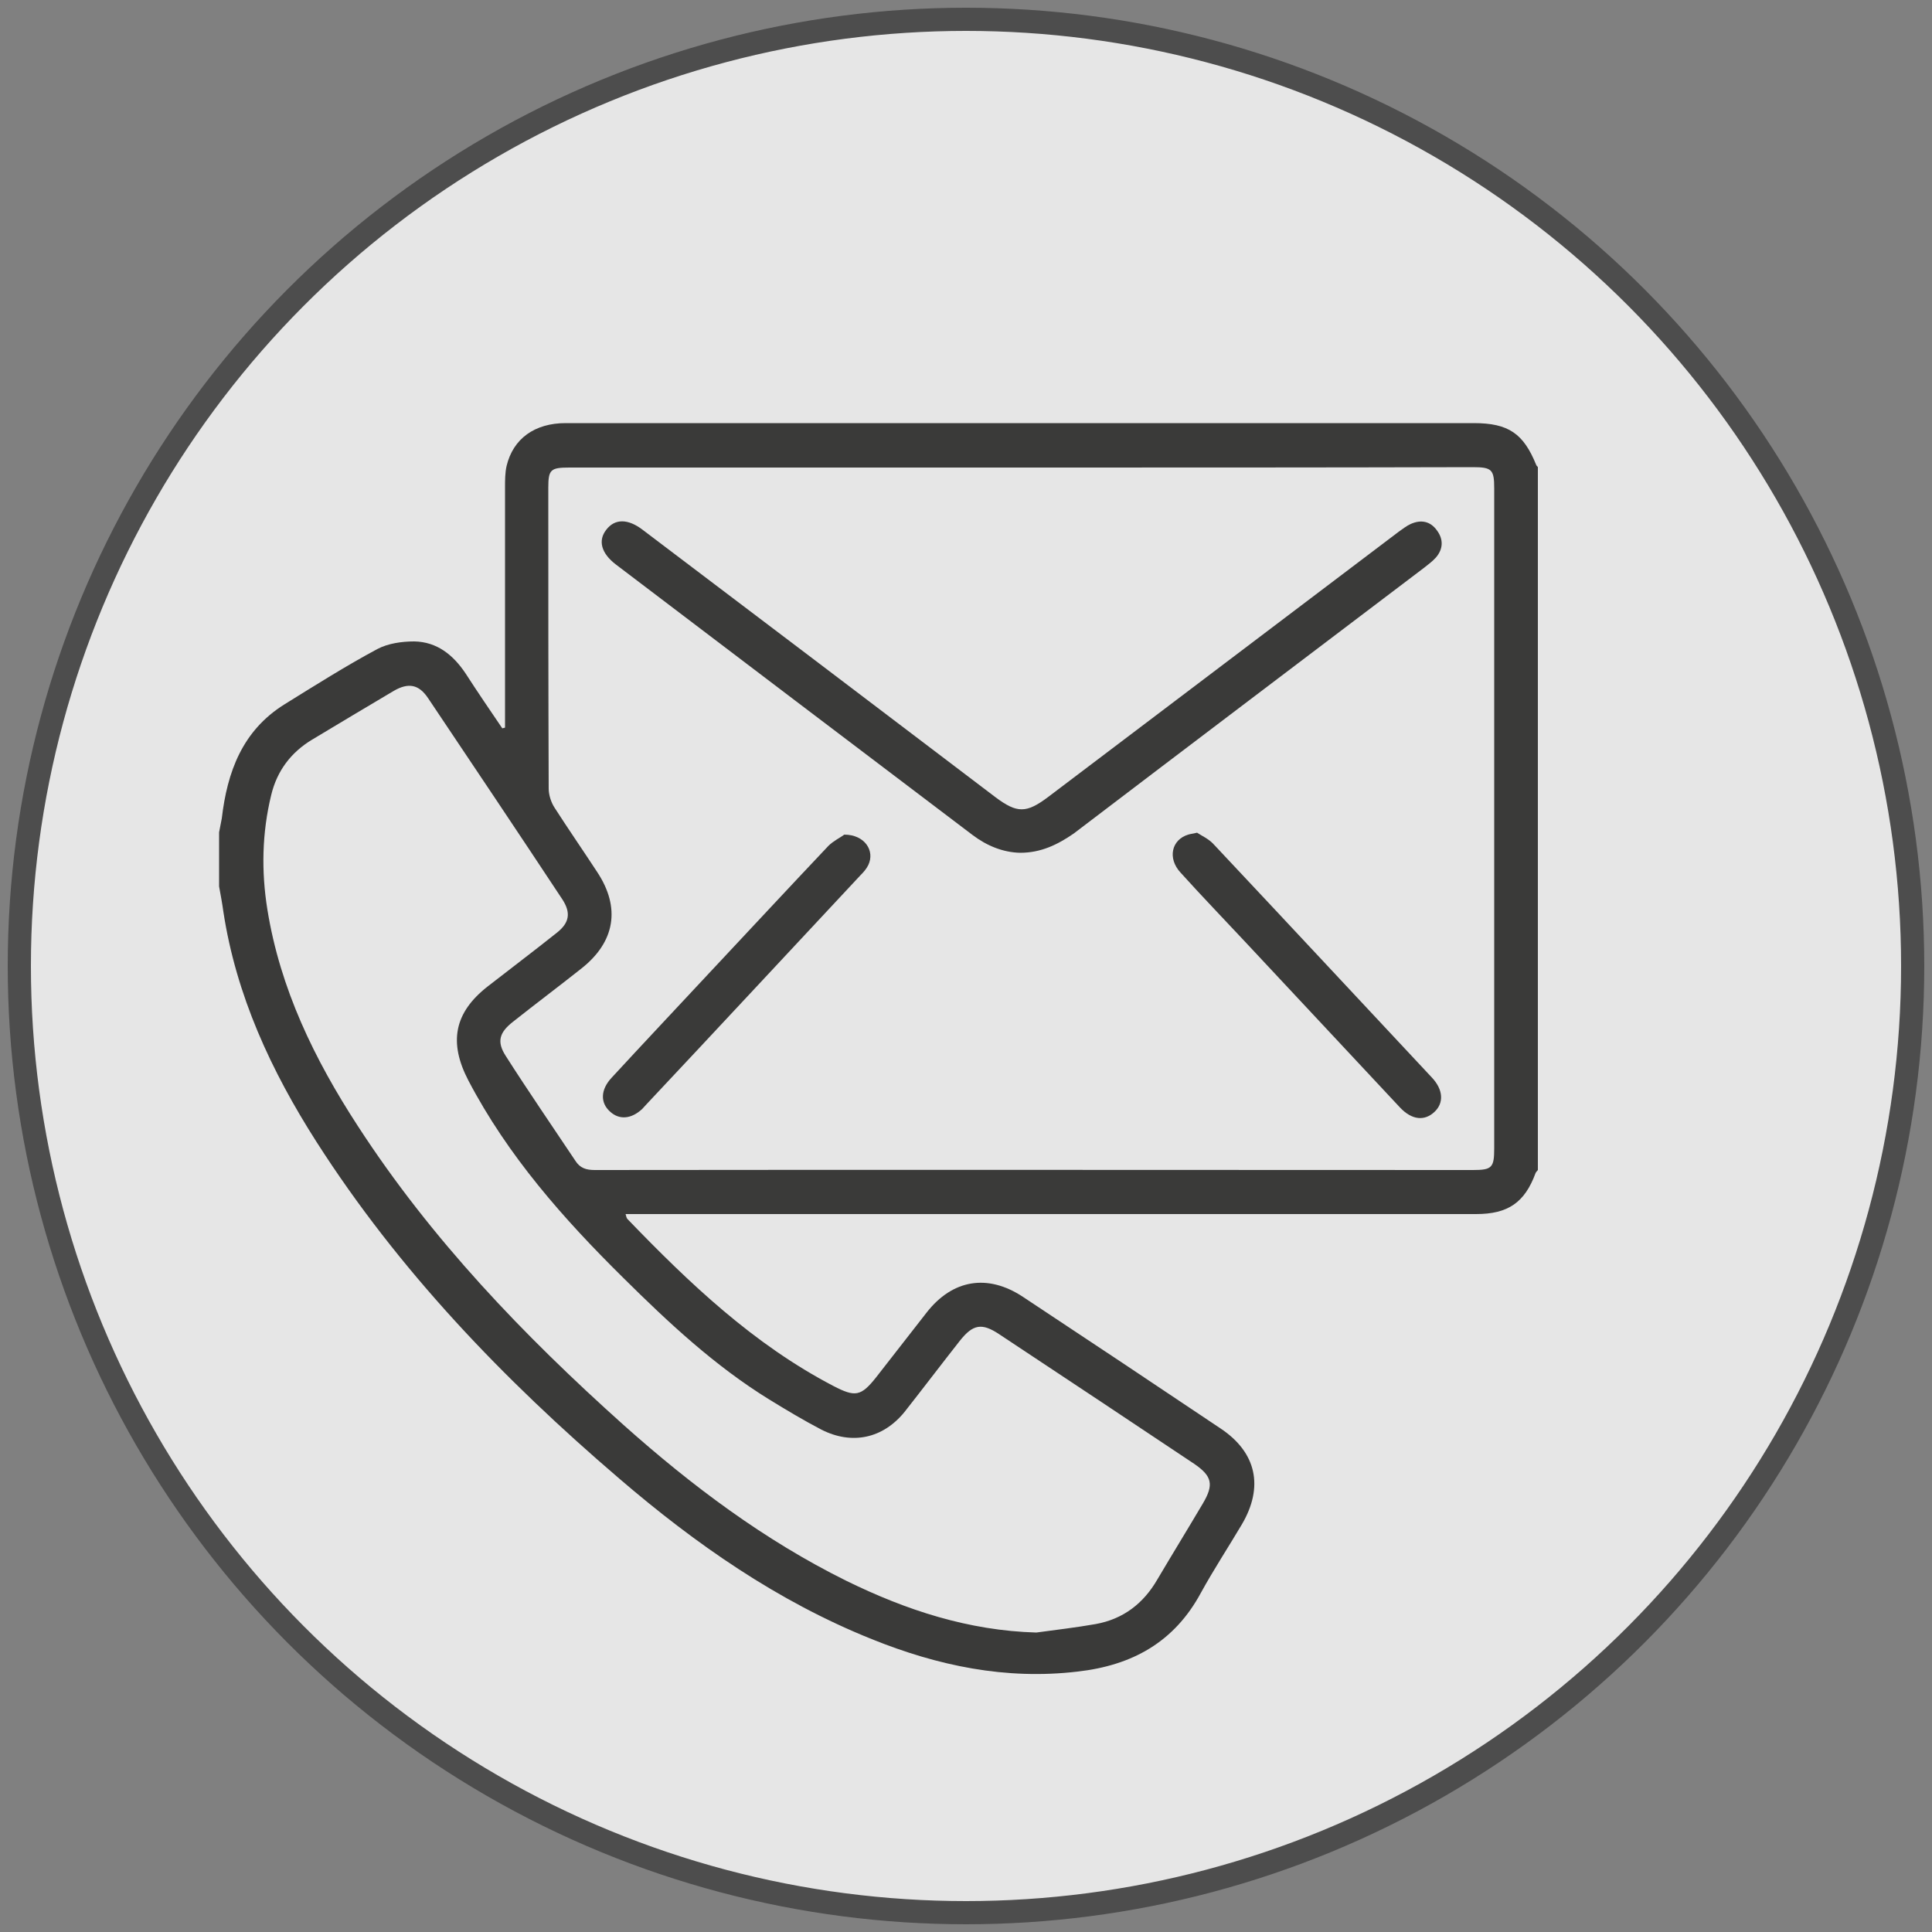
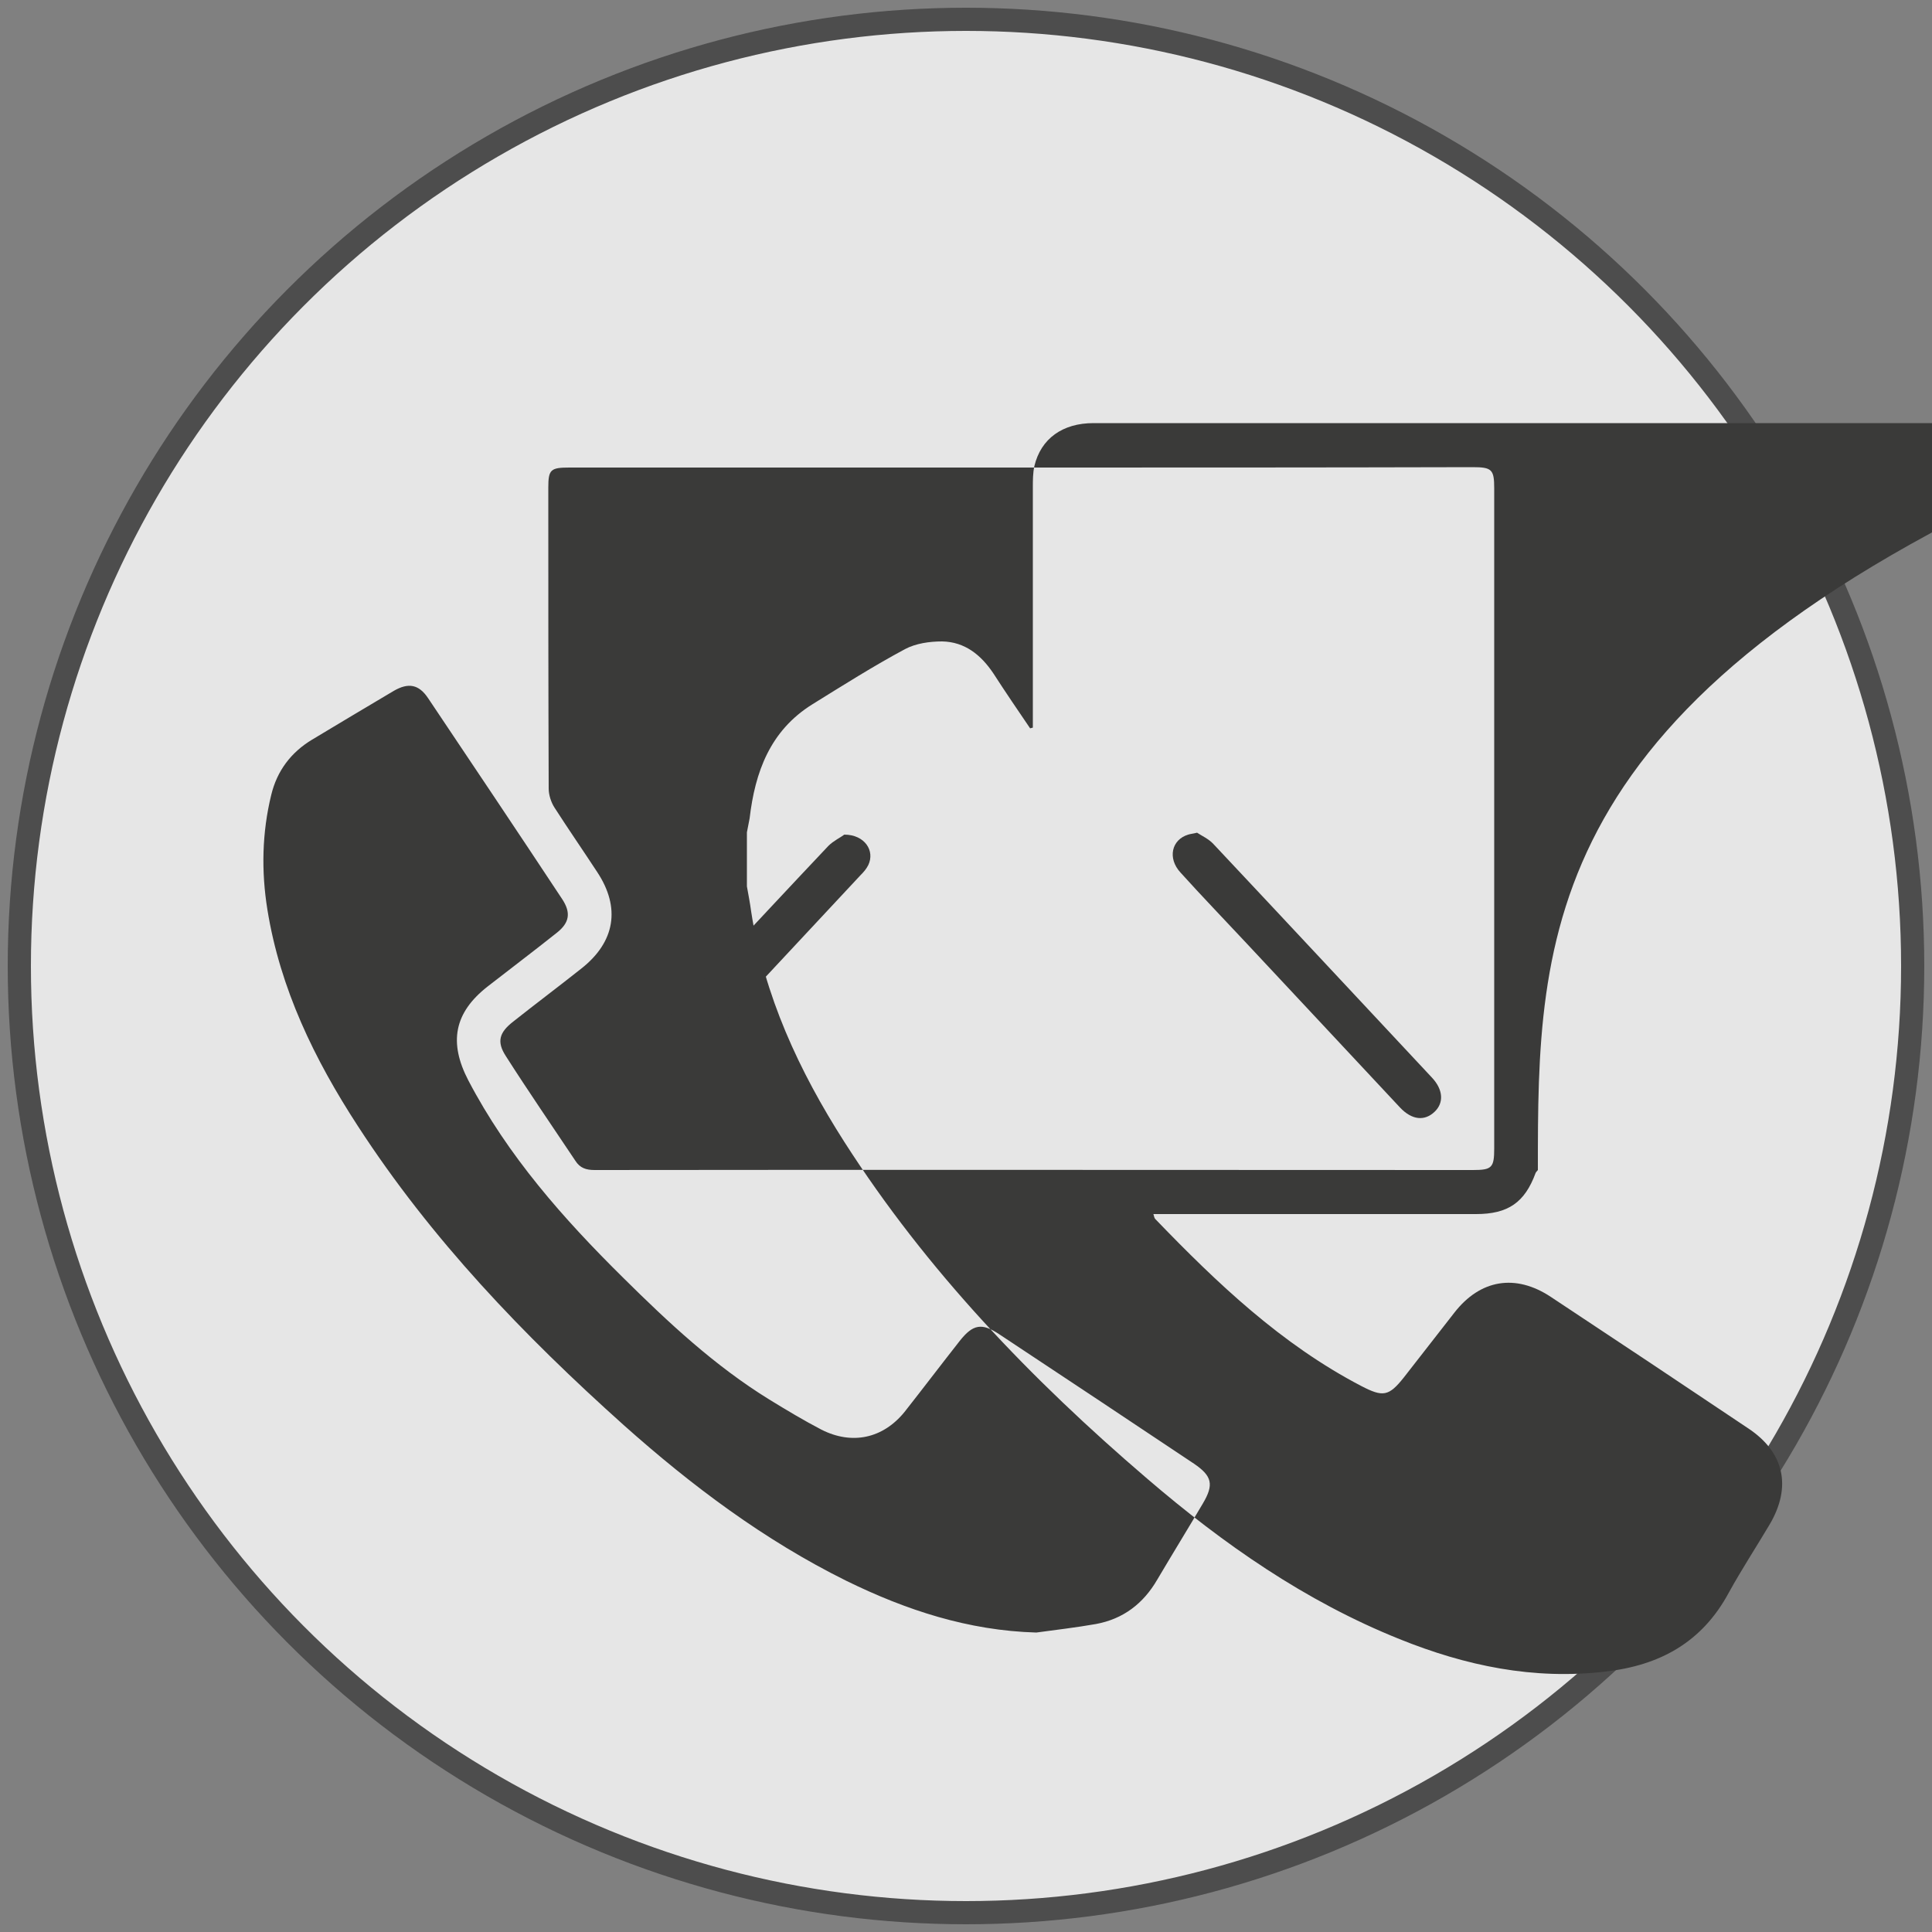
<svg xmlns="http://www.w3.org/2000/svg" version="1.1" id="Ebene_1" x="0px" y="0px" viewBox="0 0 500 500" style="enable-background:new 0 0 500 500;" xml:space="preserve">
  <rect x="0" y="0" width="500" height="500" fill="#808080" stroke="none" />
  <style type="text/css">
	.st0{opacity:0.8;}
	.st1{fill:#FFFFFF;stroke:#404040;stroke-width:6;stroke-miterlimit:10;}
	.st2{fill:#3A3A39;}
	.st3{display:none;}
	.st4{display:inline;fill:#3A3A39;}
	.st5{display:inline;}
</style>
  <g id="Ebene_2_00000168803973392444841510000015286153710394816935_" class="st0">
    <circle class="st1" cx="250" cy="250" r="245" />
  </g>
  <g id="Ebene_1_00000036934032490732577390000001238821149006159745_">
    <g>
-       <path class="st2" d="M398,302.8c-0.2,0.3-0.5,0.5-0.6,0.8c-2.8,7.6-7.1,10.6-15.4,10.6c-26.5,0-53.1,0-79.6,0    c-45.5,0-91.1,0-136.6,0c-1.2,0-2.4,0-3.9,0c0.2,0.6,0.2,1,0.5,1.3c16,16.6,32.6,32.4,53.3,43.2c5.6,2.9,7.1,2.7,11-2.2    c4.4-5.6,8.7-11.2,13.1-16.8c6.7-8.6,15.8-10.1,24.9-4.1c17.1,11.3,34.2,22.7,51.2,34.1c9.3,6.2,11.2,15.1,5.5,24.8    c-3.5,5.9-7.3,11.7-10.6,17.7c-6.9,12.8-17.8,18.8-31.9,20.4c-18.6,2.2-36.2-1.5-53.3-8.4c-24.4-9.8-45.6-24.6-65.4-41.6    c-29.9-25.6-57-53.8-78.3-87.1c-11.7-18.3-20.8-37.9-24.1-59.6c-0.3-2.2-0.7-4.3-1.1-6.5c0-4.7,0-9.3,0-14    c0.2-1.2,0.5-2.4,0.7-3.6c1.4-12,5.3-22.7,16.2-29.5c7.9-4.9,15.8-9.9,24-14.3c2.8-1.5,6.4-2,9.6-2c5.9,0.1,10.1,3.5,13.3,8.3    c3.1,4.8,6.3,9.5,9.5,14.2c0.2-0.1,0.5-0.1,0.7-0.2c0-1.2,0-2.3,0-3.5c0-19.5,0-39.1,0-58.6c0-1.9,0-3.8,0.4-5.6    c1.7-7.1,7.3-11.1,15.3-11.1c32,0,64,0,96,0c46.3,0,92.7,0,139,0c9,0,12.9,2.7,16.2,10.9c0.1,0.2,0.3,0.3,0.4,0.5    C398,181.6,398,242.2,398,302.8z M264.4,121c-39,0-78,0-117,0c-4.9,0-5.5,0.5-5.5,5.2c0,26,0,51.9,0.1,77.9c0,1.6,0.6,3.5,1.5,4.9    c3.6,5.6,7.4,11.1,11,16.6c6.2,9.3,4.7,18.2-4.1,25.1c-5.8,4.6-11.8,9.1-17.6,13.7c-3.6,2.8-4.3,5.2-1.9,8.9    c5.8,9.1,12,18.1,18,27.1c1.2,1.9,2.8,2.4,5,2.4c75.8-0.1,151.5,0,227.3,0c4.9,0,5.5-0.6,5.5-5.6c0-56.9,0-113.8,0-170.8    c0-4.9-0.6-5.5-5.6-5.5C342.2,121,303.3,121,264.4,121z M268.2,422.5c5.1-0.7,10.3-1.3,15.4-2.2c7.1-1.3,12.3-5.3,15.9-11.5    c3.9-6.6,7.9-13.1,11.8-19.7c2.9-4.9,2.4-7.1-2.3-10.3c-16.8-11.2-33.6-22.4-50.4-33.5c-4.5-3-6.8-2.6-10.2,1.7    c-4.8,6.1-9.5,12.3-14.3,18.4c-5.6,6.9-13.6,8.6-21.5,4.6c-4.6-2.4-9.1-5.1-13.5-7.8c-14.1-8.7-26.1-19.9-37.8-31.5    c-15.5-15.3-29.9-31.6-40.1-51.1c-5.1-9.8-3.7-17.5,5-24.3c5.9-4.6,12-9.2,17.9-13.9c3.3-2.6,3.7-5.2,1.4-8.7    c-11.5-17.4-23.1-34.7-34.7-52c-2.4-3.6-5.1-4.1-8.9-1.9c-7.1,4.2-14.1,8.4-21.1,12.6c-5.5,3.3-9.1,8.1-10.6,14.3    c-2.4,9.8-2.6,19.8-1,29.7c3.3,20.5,12.2,38.8,23.4,56c19,29.3,42.9,54.2,68.8,77.4c17.6,15.7,36.4,29.8,57.6,40.3    C234.5,416.7,250.6,422,268.2,422.5z" />
-       <path class="st2" d="M264,220.7c-4.4-0.1-8.6-1.8-12.3-4.6c-30.8-23.3-61.6-46.7-92.3-70c-3.8-2.9-4.7-6.2-2.5-9    c2.2-2.9,5.6-2.9,9.4,0c30.4,23,60.9,46.1,91.3,69.2c5.6,4.2,8,4.2,13.6,0c30.3-22.9,60.5-45.8,90.8-68.7c1-0.7,2-1.5,3.1-2    c2.7-1.2,5.1-0.7,6.8,1.7c1.7,2.3,1.6,4.8-0.3,7c-0.9,1-2,1.8-3,2.6c-30.2,22.9-60.5,45.8-90.7,68.8    C273.7,218.6,269.4,220.7,264,220.7z" />
+       <path class="st2" d="M398,302.8c-0.2,0.3-0.5,0.5-0.6,0.8c-2.8,7.6-7.1,10.6-15.4,10.6c-26.5,0-53.1,0-79.6,0    c-1.2,0-2.4,0-3.9,0c0.2,0.6,0.2,1,0.5,1.3c16,16.6,32.6,32.4,53.3,43.2c5.6,2.9,7.1,2.7,11-2.2    c4.4-5.6,8.7-11.2,13.1-16.8c6.7-8.6,15.8-10.1,24.9-4.1c17.1,11.3,34.2,22.7,51.2,34.1c9.3,6.2,11.2,15.1,5.5,24.8    c-3.5,5.9-7.3,11.7-10.6,17.7c-6.9,12.8-17.8,18.8-31.9,20.4c-18.6,2.2-36.2-1.5-53.3-8.4c-24.4-9.8-45.6-24.6-65.4-41.6    c-29.9-25.6-57-53.8-78.3-87.1c-11.7-18.3-20.8-37.9-24.1-59.6c-0.3-2.2-0.7-4.3-1.1-6.5c0-4.7,0-9.3,0-14    c0.2-1.2,0.5-2.4,0.7-3.6c1.4-12,5.3-22.7,16.2-29.5c7.9-4.9,15.8-9.9,24-14.3c2.8-1.5,6.4-2,9.6-2c5.9,0.1,10.1,3.5,13.3,8.3    c3.1,4.8,6.3,9.5,9.5,14.2c0.2-0.1,0.5-0.1,0.7-0.2c0-1.2,0-2.3,0-3.5c0-19.5,0-39.1,0-58.6c0-1.9,0-3.8,0.4-5.6    c1.7-7.1,7.3-11.1,15.3-11.1c32,0,64,0,96,0c46.3,0,92.7,0,139,0c9,0,12.9,2.7,16.2,10.9c0.1,0.2,0.3,0.3,0.4,0.5    C398,181.6,398,242.2,398,302.8z M264.4,121c-39,0-78,0-117,0c-4.9,0-5.5,0.5-5.5,5.2c0,26,0,51.9,0.1,77.9c0,1.6,0.6,3.5,1.5,4.9    c3.6,5.6,7.4,11.1,11,16.6c6.2,9.3,4.7,18.2-4.1,25.1c-5.8,4.6-11.8,9.1-17.6,13.7c-3.6,2.8-4.3,5.2-1.9,8.9    c5.8,9.1,12,18.1,18,27.1c1.2,1.9,2.8,2.4,5,2.4c75.8-0.1,151.5,0,227.3,0c4.9,0,5.5-0.6,5.5-5.6c0-56.9,0-113.8,0-170.8    c0-4.9-0.6-5.5-5.6-5.5C342.2,121,303.3,121,264.4,121z M268.2,422.5c5.1-0.7,10.3-1.3,15.4-2.2c7.1-1.3,12.3-5.3,15.9-11.5    c3.9-6.6,7.9-13.1,11.8-19.7c2.9-4.9,2.4-7.1-2.3-10.3c-16.8-11.2-33.6-22.4-50.4-33.5c-4.5-3-6.8-2.6-10.2,1.7    c-4.8,6.1-9.5,12.3-14.3,18.4c-5.6,6.9-13.6,8.6-21.5,4.6c-4.6-2.4-9.1-5.1-13.5-7.8c-14.1-8.7-26.1-19.9-37.8-31.5    c-15.5-15.3-29.9-31.6-40.1-51.1c-5.1-9.8-3.7-17.5,5-24.3c5.9-4.6,12-9.2,17.9-13.9c3.3-2.6,3.7-5.2,1.4-8.7    c-11.5-17.4-23.1-34.7-34.7-52c-2.4-3.6-5.1-4.1-8.9-1.9c-7.1,4.2-14.1,8.4-21.1,12.6c-5.5,3.3-9.1,8.1-10.6,14.3    c-2.4,9.8-2.6,19.8-1,29.7c3.3,20.5,12.2,38.8,23.4,56c19,29.3,42.9,54.2,68.8,77.4c17.6,15.7,36.4,29.8,57.6,40.3    C234.5,416.7,250.6,422,268.2,422.5z" />
      <path class="st2" d="M309.8,215.5c1.2,0.8,3,1.6,4.2,2.9c18.9,20.1,37.7,40.3,56.6,60.5c2.9,3.1,3.1,6.5,0.7,8.8    c-2.6,2.5-5.9,2.2-9-1.1c-13.3-14.2-26.6-28.5-40-42.8c-5.6-6-11.3-11.9-16.8-18c-3.4-3.7-2.3-8.5,2-9.8    C308.1,215.8,308.6,215.8,309.8,215.5z" />
      <path class="st2" d="M218.5,216c5.3,0,8,4.2,6.2,7.9c-0.5,1-1.2,1.8-2,2.6c-18.5,19.8-36.9,39.6-55.4,59.3    c-0.4,0.4-0.7,0.8-1.1,1.2c-2.8,2.6-5.9,2.9-8.3,0.7c-2.6-2.3-2.5-5.7,0.4-8.8c8.2-8.9,16.5-17.7,24.7-26.5    c10.5-11.2,20.9-22.4,31.4-33.5C215.7,217.6,217.6,216.7,218.5,216z" />
    </g>
    <g class="st3">
      <path class="st4" d="M396,157.9c0,79.8,0,159.5,0,239.3c-1.6,2.8-3.8,4.3-7.3,4.3c-86.8-0.1-173.6,0-260.4-0.1    c-19.1,0-35.5-12.7-40.7-31c-0.6-2.1-1-4.3-1.6-6.4c0-37.5,0-74.9,0-112.4c3-4.4,6.8-5.7,9.6-2.8c1.4,1.4,2.4,4,2.4,6.1    c0.2,23.7,0.1,47.3,0.1,71c0,1,0,2,0,3.6c9.9-9.6,21.2-13,34-12.7c12.2,0.3,24.4,0,36.6,0.1c10.4,0.1,19.5,3.7,27.4,10.4    c0.7,0.6,1.4,1.2,2.3,1.9c0.1-0.7,0.1-1,0.1-1.3c0-64.5,0.1-129.1,0-193.6c0-16.8-13.4-29.9-30.3-30.1c-13.1-0.1-26.2-0.1-39.3,0    c-17.6,0.1-30.7,13.2-30.8,30.8c0,8.5,0,16.9,0,25.4c0,12.6,0,25.2,0,37.8c0,4.2-2.6,7.1-6.3,6.9c-2.9-0.1-4.4-2.1-5.8-4.2    c0-23.8,0-47.5,0-71.3c0.2-0.7,0.4-1.3,0.6-2c3.5-17.4,13.7-28.6,30.6-33.9c2.1-0.7,4.3-1,6.4-1.5c16.5,0,33.1,0,49.6,0    c0.6,0.2,1.1,0.4,1.7,0.5c9.6,1.5,17.7,5.8,24.4,12.9c7.5,8.1,11.3,17.7,11.5,28.7c0.1,6.4,0,12.8,0,19.5c1.5,0,2.7,0,3.9,0    c57.7,0,115.4,0,173.1-0.1C391.5,153.6,394.2,154.6,396,157.9z M383,389.2c0.3-0.2,0.6-0.3,0.9-0.5c0-1,0-2,0-2.9    c0-17.6,0-35.2,0.1-52.9c0-2.3-0.7-3.9-2.3-5.5c-52.8-52.6-105.5-105.1-158-157.9c-4-4.1-8-4-12.9-3.6c0,1.3,0,2.4,0,3.5    c0,14.7,0,29.4,0,44.1c0,2.3,0.6,3.9,2.2,5.5c56.1,55.9,112.2,111.9,168.2,167.8C381.8,387.6,382.4,388.4,383,389.2z M210.7,234.5    c0,18.9,0,37.6,0,56.3c0,2,0.6,3.3,2,4.7c30.7,30.6,61.4,61.2,92.1,91.8c1.1,1.1,2.9,1.9,4.4,1.9c18.1,0.1,36.1,0.1,54.2,0.1    c0.8,0,1.7-0.1,2.3-0.2C314,337.6,262.5,286.2,210.7,234.5z M237.7,165.7c48.7,48.6,97.4,97.3,146.2,145.9c0-0.7,0-1.7,0-2.7    c0-17.7,0-35.4,0-53.2c0-2.1-0.6-3.5-2.1-5c-27.8-27.7-55.5-55.4-83.3-83c-1.1-1.1-3.1-2-4.6-2c-18-0.1-35.9-0.1-53.9-0.1    C239.2,165.7,238.3,165.7,237.7,165.7z M148.3,388.8c0,0.2,0,0.3,0,0.5c7.1,0,14.1,0.2,21.2,0c16.2-0.5,29.2-14,29.1-30.3    c-0.1-16.1-13.1-29.7-29.2-30c-14-0.3-28-0.2-42.1,0c-15.3,0.3-28,12.6-29.2,27.7c-1.2,15.6,9.6,29.9,25.1,31.9    C131.5,389.7,140,388.8,148.3,388.8z M198.2,389.2c30.6,0,60.6,0,90.2,0c-25.8-25.8-51.7-51.6-77.7-77.5c0,0.8,0,1.7,0,2.7    c0,13.6-0.2,27.2,0.1,40.8C211.1,368,207.7,379.3,198.2,389.2z M314.9,165.8c22.9,22.9,45.9,45.9,68.8,68.7c0-22.6,0-45.6,0-68.7    C360.6,165.8,337.6,165.8,314.9,165.8z" />
-       <path class="st4" d="M86,224.3c0.3-0.5,0.7-1,1-1.4c1.7-2.3,4-3.4,6.8-2.5s4.3,2.9,4.2,5.9c-0.1,2.8-1.6,4.7-4.2,5.6    c-2.8,0.9-5.1-0.1-6.8-2.5c-0.3-0.5-0.7-1-1-1.4C86,226.8,86,225.5,86,224.3z" />
-       <path class="st4" d="M148.6,353.1c6.2,0,12.5,0,18.7,0c4.3,0,7.1,2.4,7.1,6.1c0,3.6-2.8,6-7.2,6c-12.6,0-25.2,0-37.8,0    c-4.3,0-7.1-2.4-7.1-6.1c0-3.6,2.8-6,7.2-6C135.9,353,142.2,353.1,148.6,353.1z" />
    </g>
  </g>
  <g id="Ebene_3" class="st3">
    <g class="st5">
      <path d="M369.2,204c0,13.1,0,26.2,0,39.3c0,31.1-0.4,62.2,0.2,93.3c0.2,13.8-5.5,23.4-16.2,30.9c-12.2,8.5-26,13.2-40.2,16.8    c-16.7,4.3-33.8,6.4-50.9,7c-27.7,0.9-55.4-0.6-82.2-8.3c-9.4-2.7-18.5-6.7-27.6-10.6c-4.1-1.8-7.7-4.6-11.3-7.3    c-8.9-6.8-13.3-15.7-13.1-27.2c0.3-21.9,0-43.8,0.1-65.7c0.1-15.7,0.8-31.3,0.7-47c-0.1-21-0.6-42-1-63c-0.1-6.5,2-12.2,5.9-17.3    c4.4-5.7,10.1-9.8,16.3-13.4c13.4-7.6,28-12.1,43-14.9c40.4-7.6,80.7-7.3,120.8,2.1c11.1,2.6,21.9,6.3,31.9,11.8    c6.5,3.5,12.5,7.6,17.2,13.3c4.9,5.8,7,12.4,6.7,20.2c-0.5,13.3-0.1,26.6-0.1,39.9C369.3,204,369.3,204,369.2,204z M309.5,160.4    c-0.9-2.8-3.2-4.4-5.8-5.5c-4.3-1.9-8.7-3.8-13.2-5c-25.4-6.5-51-6.8-76.6-1.7c-6.7,1.3-13.2,3.8-19.6,6.2    c-2.9,1.1-5.9,2.7-6.8,7.3c1.6,1.4,3.2,3.5,5.3,4.5c4.4,2.1,9,4.1,13.8,5.3c25.2,6.5,50.6,6.8,76,1.8c6.9-1.3,13.6-3.9,20.2-6.4    C305.7,165.9,308.7,164.3,309.5,160.4z M230.2,380.4c0-57.3,0-113.9,0-170.8c-5-0.4-9.6-0.7-14.8-1.1c0,3.1,0,5.4,0,7.8    c0,28.1,0,56.2,0,84.3c0,23.8,0,47.7,0,71.5c0,2.3,0.2,4.5,0.4,7C220.7,379.4,225,379.8,230.2,380.4z M280.8,378.9    c1.3-7,1.1-165.6-0.2-170.4c-4.5,0.4-9.1,0.8-13.5,1.2c-1.4,16.6-0.7,165.7,0.8,170.7C272.2,379.8,276.6,379.3,280.8,378.9z     M256.1,380.7c-0.5-57.4,0.6-113.7-0.2-170.3c-5.3-0.5-9.9-0.9-14.6,0.2c0,56.7,0,113.1,0,169.6c2,0.2,3.4,0.4,4.9,0.4    C249.2,380.8,252.1,380.7,256.1,380.7z M292.6,206.9c0,56.9,0,113.2,0,170.4c5.2-0.9,9.7-1.7,14.3-2.6c0-57,0-113.4,0-170.3    C302.1,205.2,297.7,206,292.6,206.9z M190.9,204.5c-1.4,5.2-1.5,164.3-0.2,169.8c7.4,2.4,8.6,2.6,13.7,1.8c0-56.3,0-112.6,0-169.1    C199.5,206.1,195.2,205.3,190.9,204.5z M164.7,197c-0.1,3-0.3,5.3-0.3,7.6c0,25.9,0,51.8,0,77.8c0,25.7,0,51.5,0,77.2    c0,2.3,0.2,4.6,0.3,7.1c4.8,1.7,9.1,3.2,14.4,5c0-57.2,0-113.5,0-170C174.3,200.1,169.9,198.7,164.7,197z M318.6,201.5    c-1.3,9.8-0.8,165.1,0.5,170c4.4-1.6,8.8-3.2,13.1-4.8c0.2-1.6,0.5-2.6,0.5-3.7c0.2-30,0.5-60,0.6-90c0-10.2-0.5-20.5-0.5-30.7    c-0.1-13.3,0-26.5,0-39.8c0-1.6-0.3-3.3-0.5-5.4C327.3,198.7,323,200,318.6,201.5z M343.6,359.4c0.6,0.2,1.1,0.4,1.7,0.7    c2.9-2.5,5.9-4.8,8.6-7.5c3.1-3.2,4.5-7.1,4.5-11.7c0.1-22.5,0.4-45,0.5-67.6c0-14.3-0.4-28.6-0.5-42.9c-0.1-13.7,0-27.5,0-41.2    c0-1.8-0.3-3.6-0.4-6c-5.1,3.3-9.6,6.2-14.2,9.2C343.6,248.1,343.6,303.8,343.6,359.4z M138.8,182.9c0,3,0,4.9,0,6.8    c0,49.8,0,99.6,0,149.5c0,1.3-0.1,2.6,0.1,3.9c0.6,6.9,7,14.3,14.3,16.2c0-55.8,0-111.5,0-167.2    C148.5,189.1,144.2,186.3,138.8,182.9z" />
    </g>
  </g>
</svg>